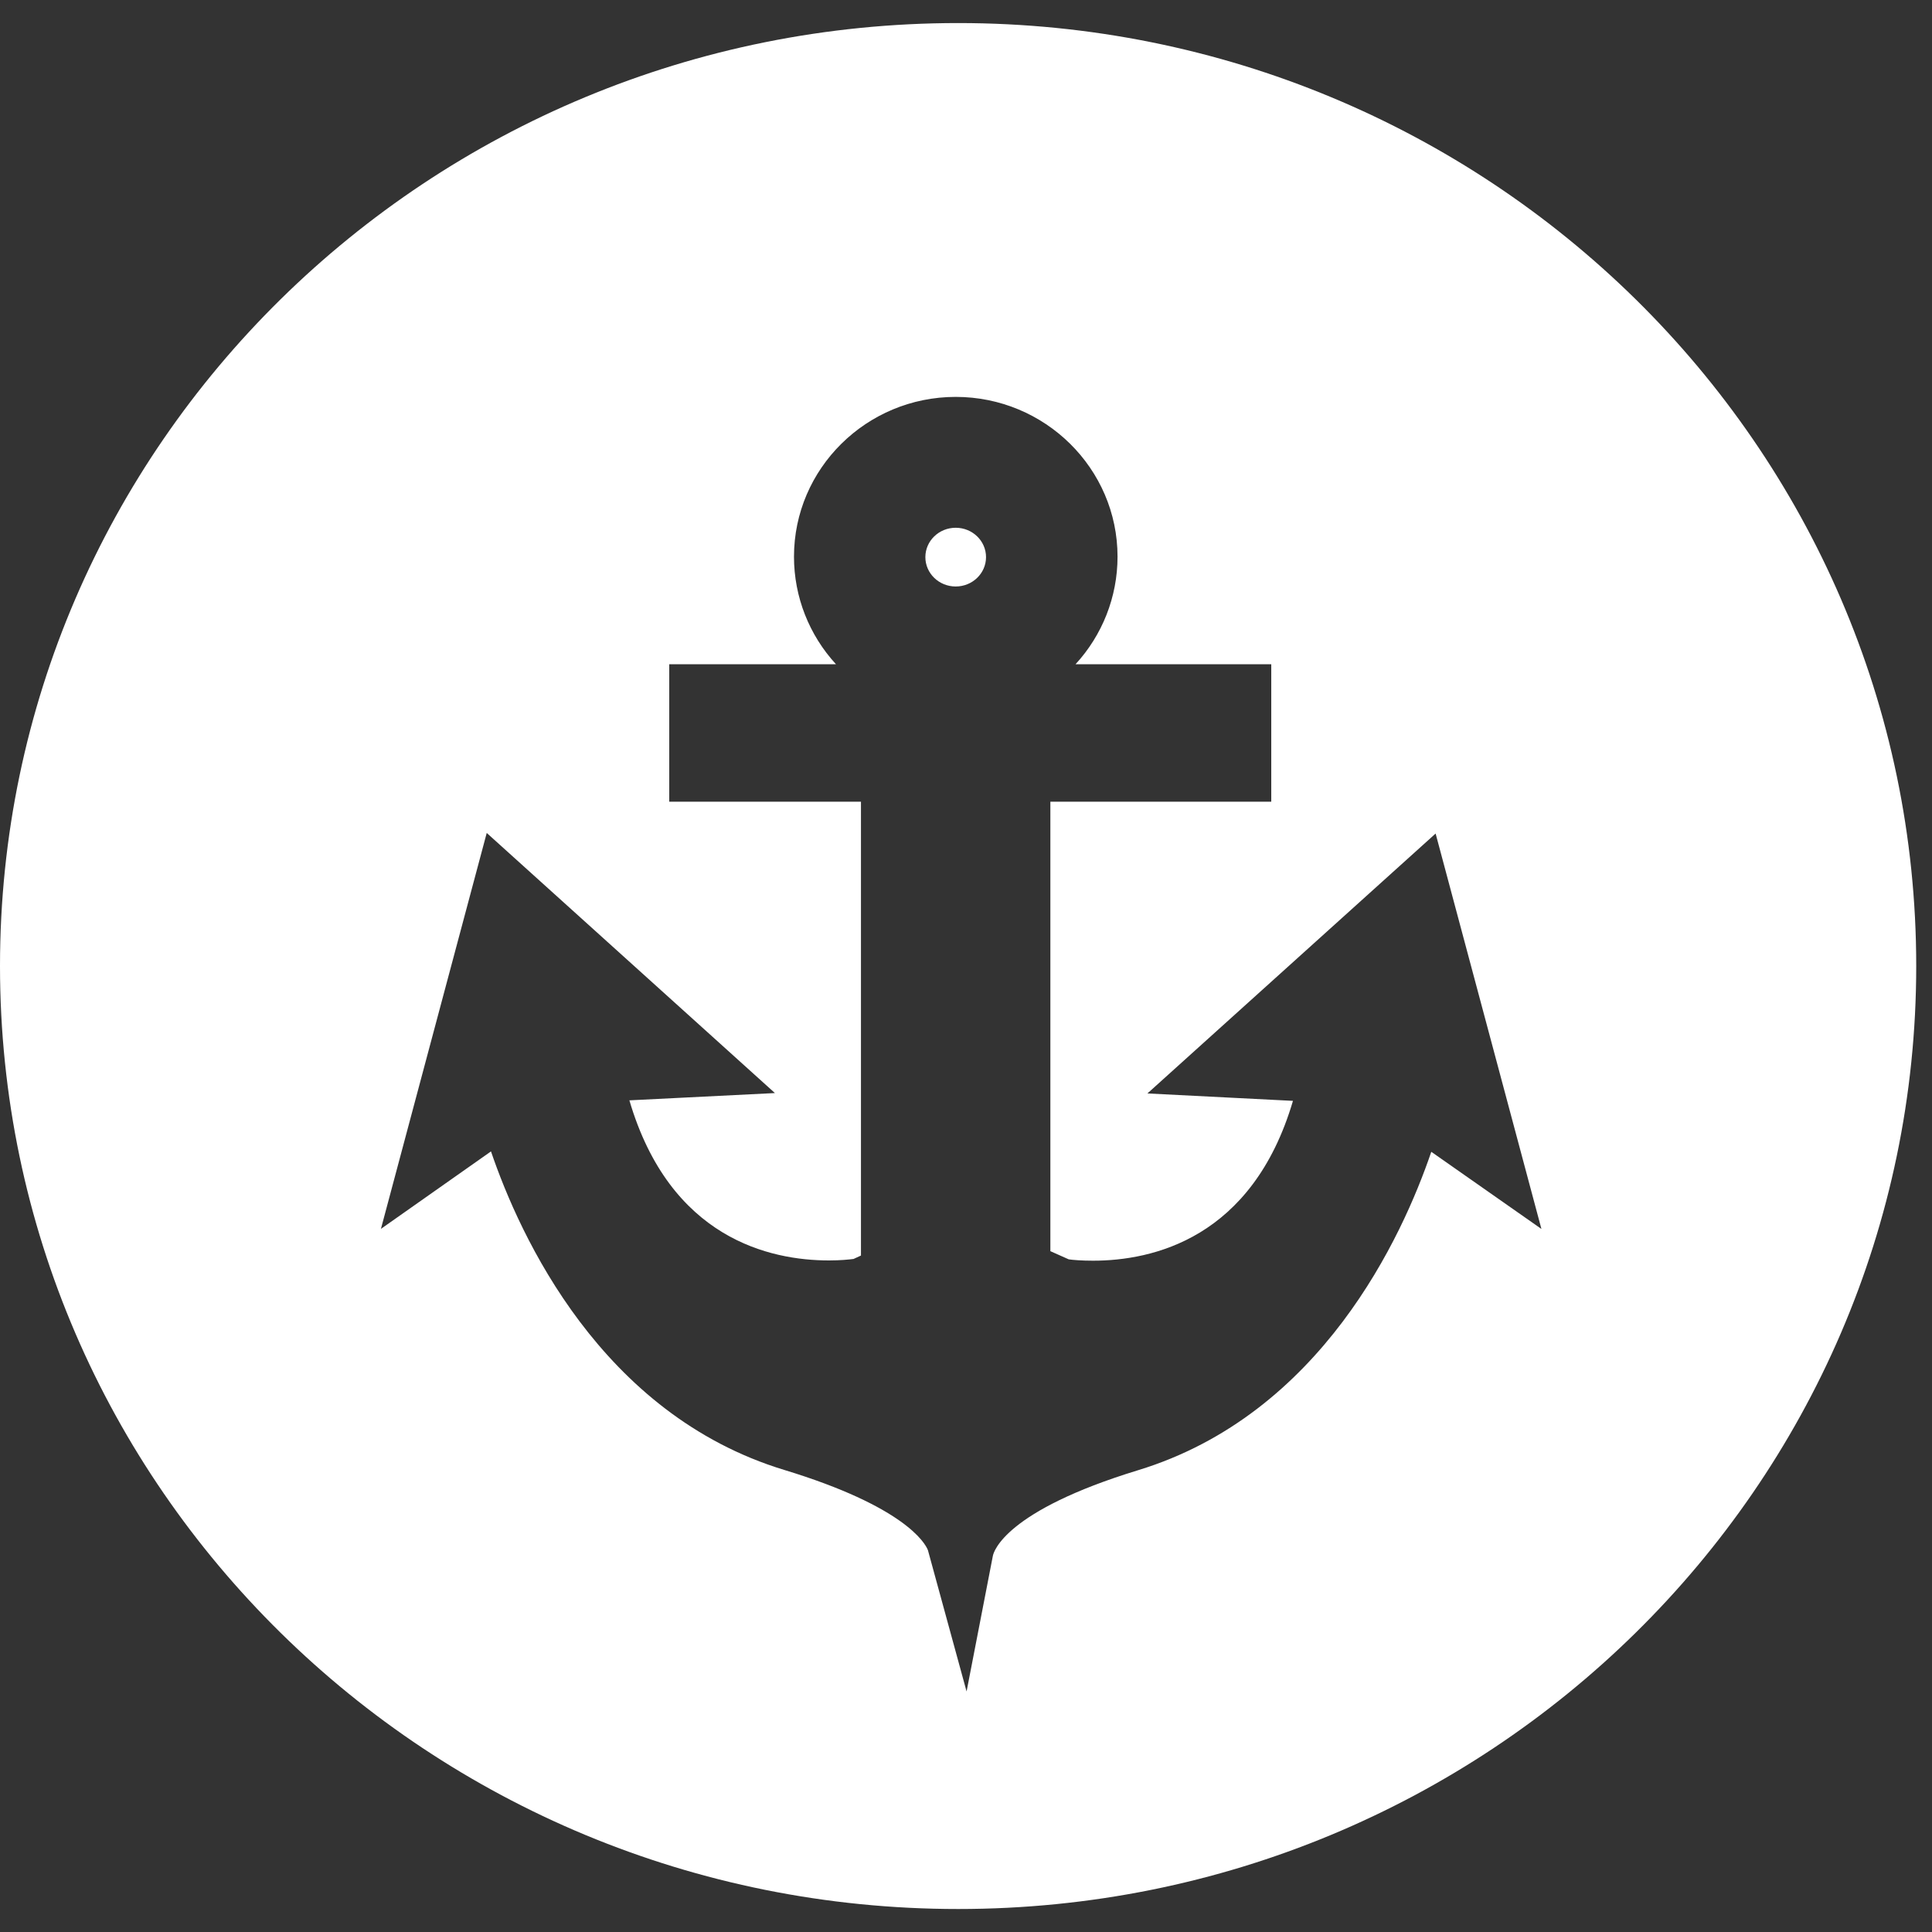
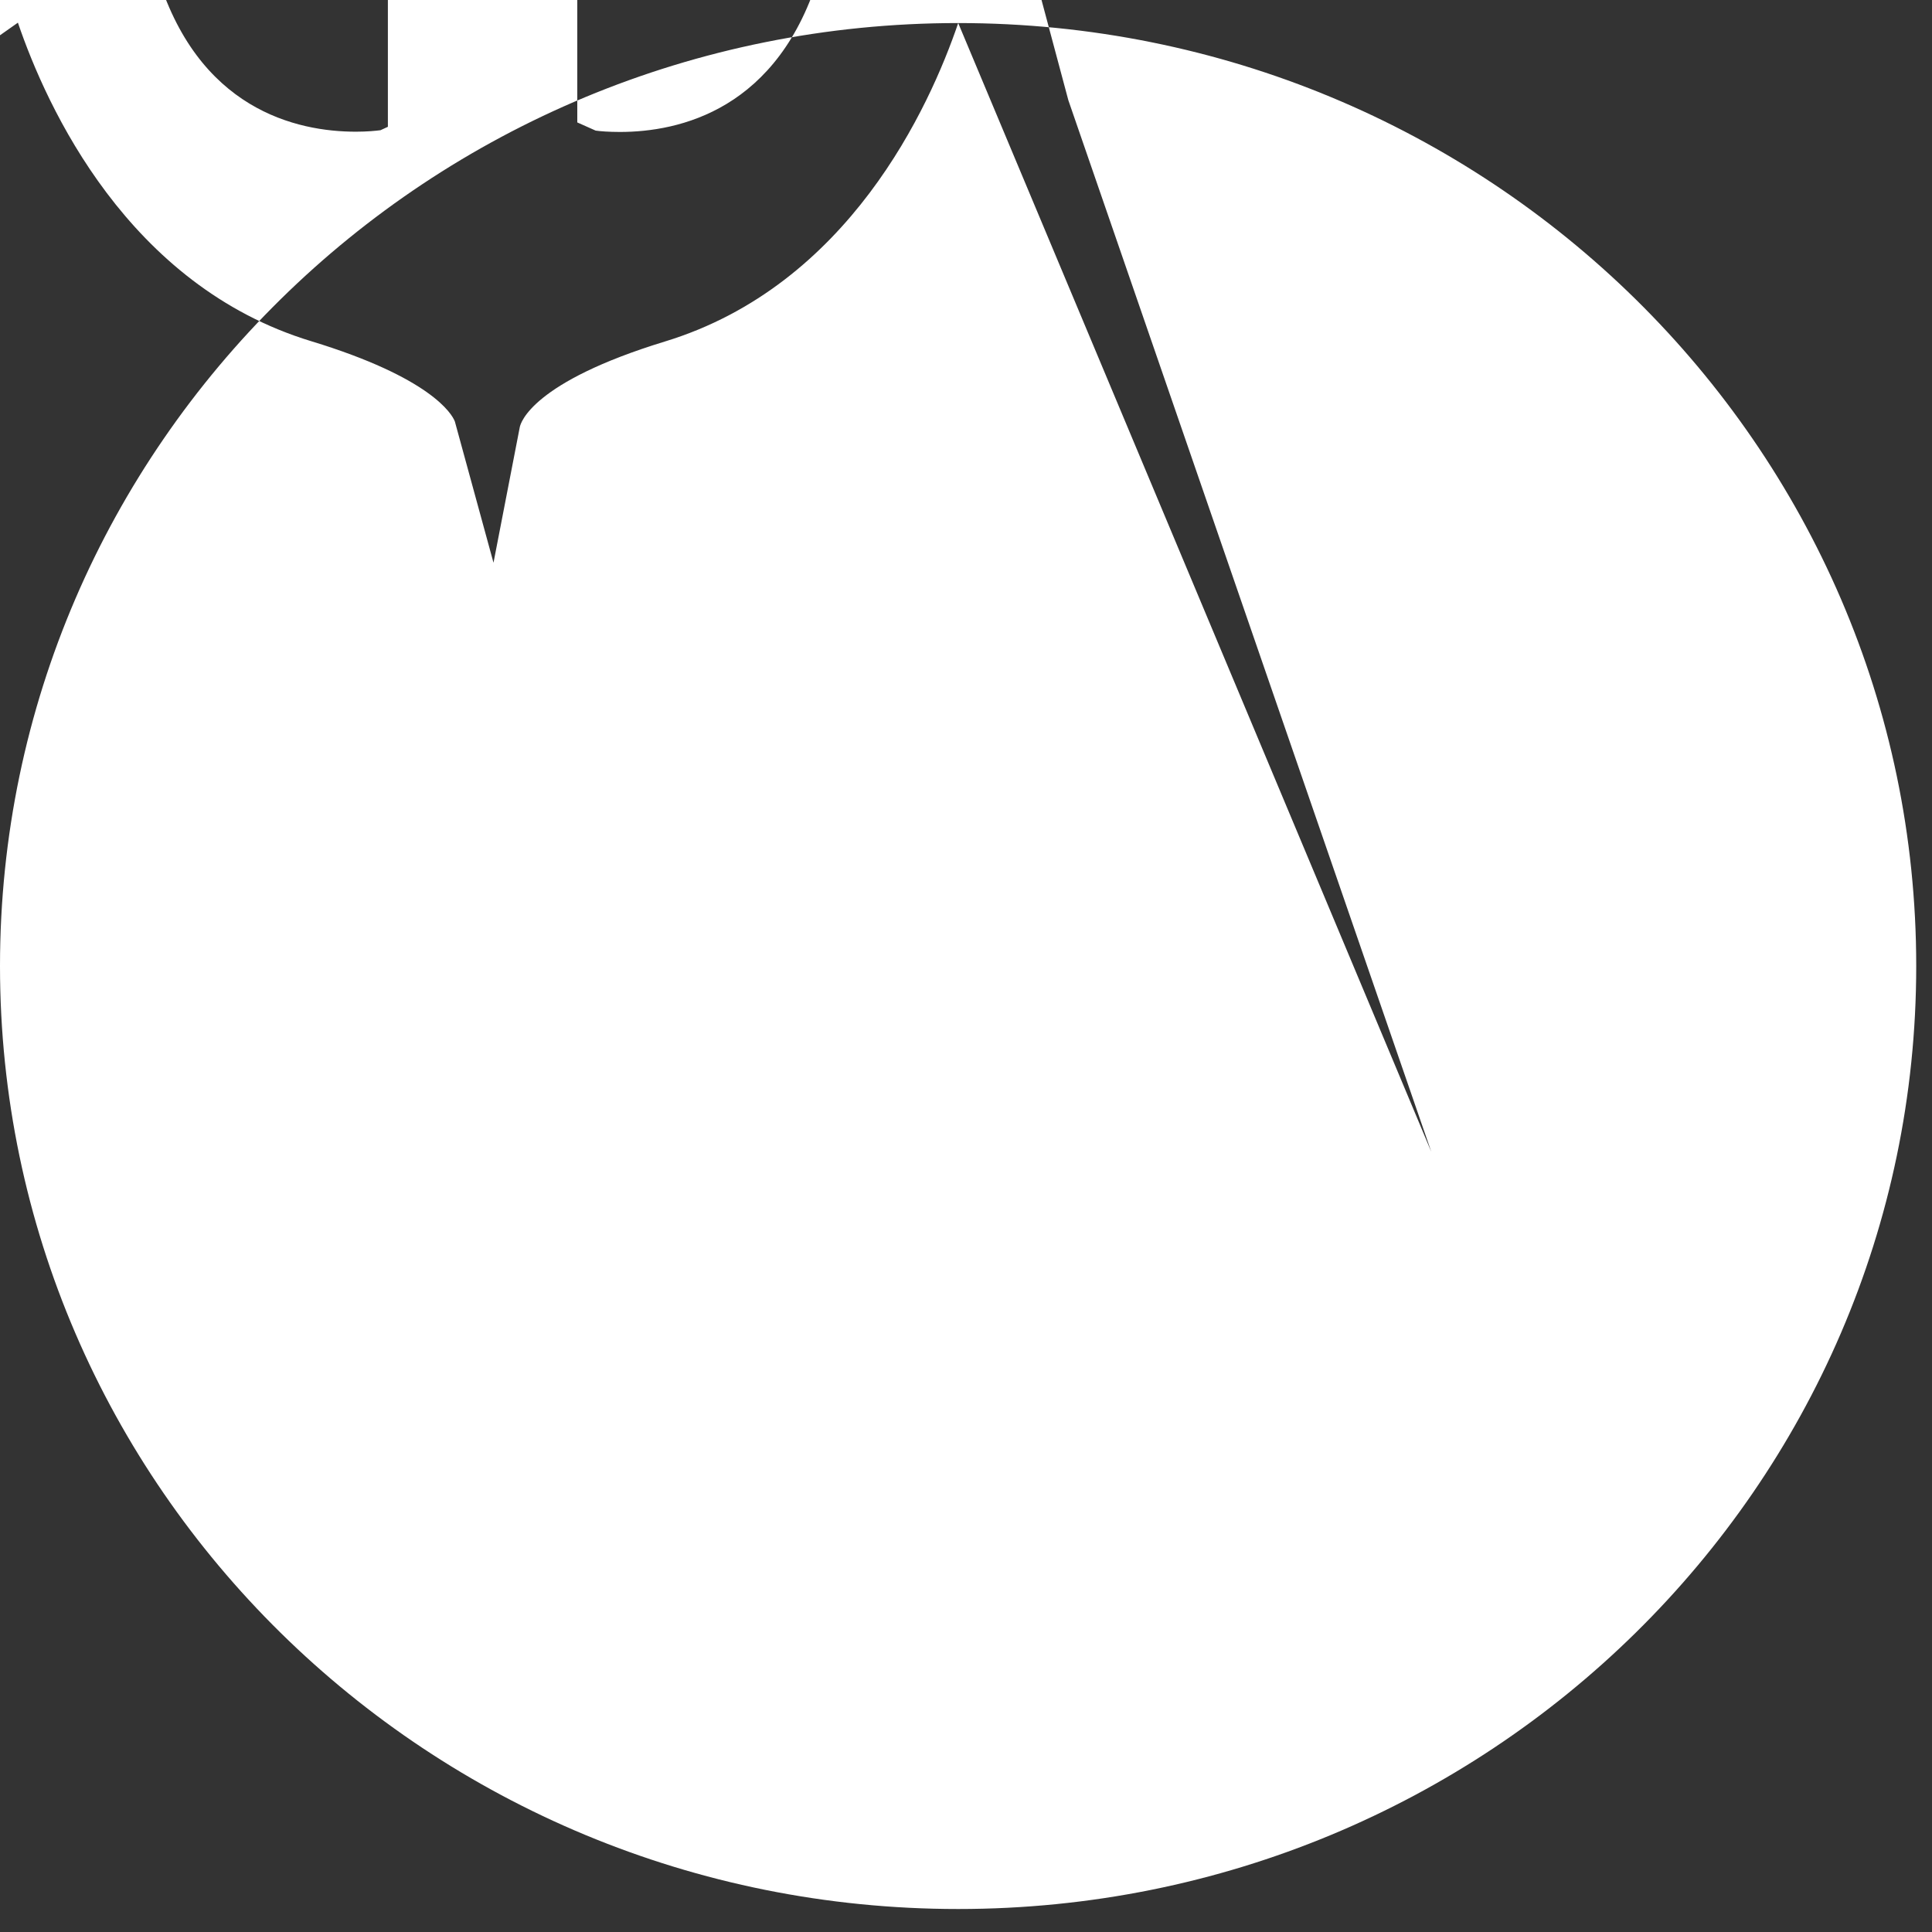
<svg xmlns="http://www.w3.org/2000/svg" version="1.1" id="Layer_1" x="0px" y="0px" width="30px" height="30px" viewBox="0 0 30 30" enable-background="new 0 0 30 30" xml:space="preserve">
  <rect x="0" y="0" width="30" height="30" fill="#333333" stroke="none" />
  <g>
-     <ellipse fill="#FFFFFF" cx="14.84" cy="8.651" rx="0.471" ry="0.456" />
-     <path fill="#FFFFFF" d="M14.879,0.358C6.662,0.358,0,6.914,0,15c0,8.088,6.662,14.643,14.879,14.643   c8.214,0,14.876-6.555,14.876-14.643C29.756,6.914,23.094,0.358,14.879,0.358z M22.225,17.885   c-0.447,1.312-1.705,4.076-4.555,4.945c-2.062,0.631-2.24,1.262-2.253,1.33l-0.408,2.105l-0.6-2.193   c-0.045-0.119-0.377-0.682-2.228-1.246c-2.85-0.865-4.109-3.633-4.557-4.947l-1.709,1.203l1.643-6.148l4.475,4.039l-2.26,0.113   c0.632,2.148,2.186,2.486,3.1,2.486c0.176,0,0.31-0.014,0.381-0.023l0.115-0.053v-7.047h-2.977v-2.135h2.589   c-0.414-0.45-0.652-1.043-0.652-1.67c0-1.368,1.126-2.481,2.511-2.481c1.386,0,2.513,1.113,2.513,2.481   c0,0.627-0.238,1.22-0.652,1.67h3.039v2.135h-3.43v6.979l0.285,0.127c0.068,0.01,0.201,0.021,0.377,0.021   c0.916,0,2.473-0.338,3.105-2.482l-2.26-0.115l4.475-4.036l1.643,6.14L22.225,17.885z" />
+     <path fill="#FFFFFF" d="M14.879,0.358C6.662,0.358,0,6.914,0,15c0,8.088,6.662,14.643,14.879,14.643   c8.214,0,14.876-6.555,14.876-14.643C29.756,6.914,23.094,0.358,14.879,0.358z c-0.447,1.312-1.705,4.076-4.555,4.945c-2.062,0.631-2.24,1.262-2.253,1.33l-0.408,2.105l-0.6-2.193   c-0.045-0.119-0.377-0.682-2.228-1.246c-2.85-0.865-4.109-3.633-4.557-4.947l-1.709,1.203l1.643-6.148l4.475,4.039l-2.26,0.113   c0.632,2.148,2.186,2.486,3.1,2.486c0.176,0,0.31-0.014,0.381-0.023l0.115-0.053v-7.047h-2.977v-2.135h2.589   c-0.414-0.45-0.652-1.043-0.652-1.67c0-1.368,1.126-2.481,2.511-2.481c1.386,0,2.513,1.113,2.513,2.481   c0,0.627-0.238,1.22-0.652,1.67h3.039v2.135h-3.43v6.979l0.285,0.127c0.068,0.01,0.201,0.021,0.377,0.021   c0.916,0,2.473-0.338,3.105-2.482l-2.26-0.115l4.475-4.036l1.643,6.14L22.225,17.885z" />
  </g>
</svg>